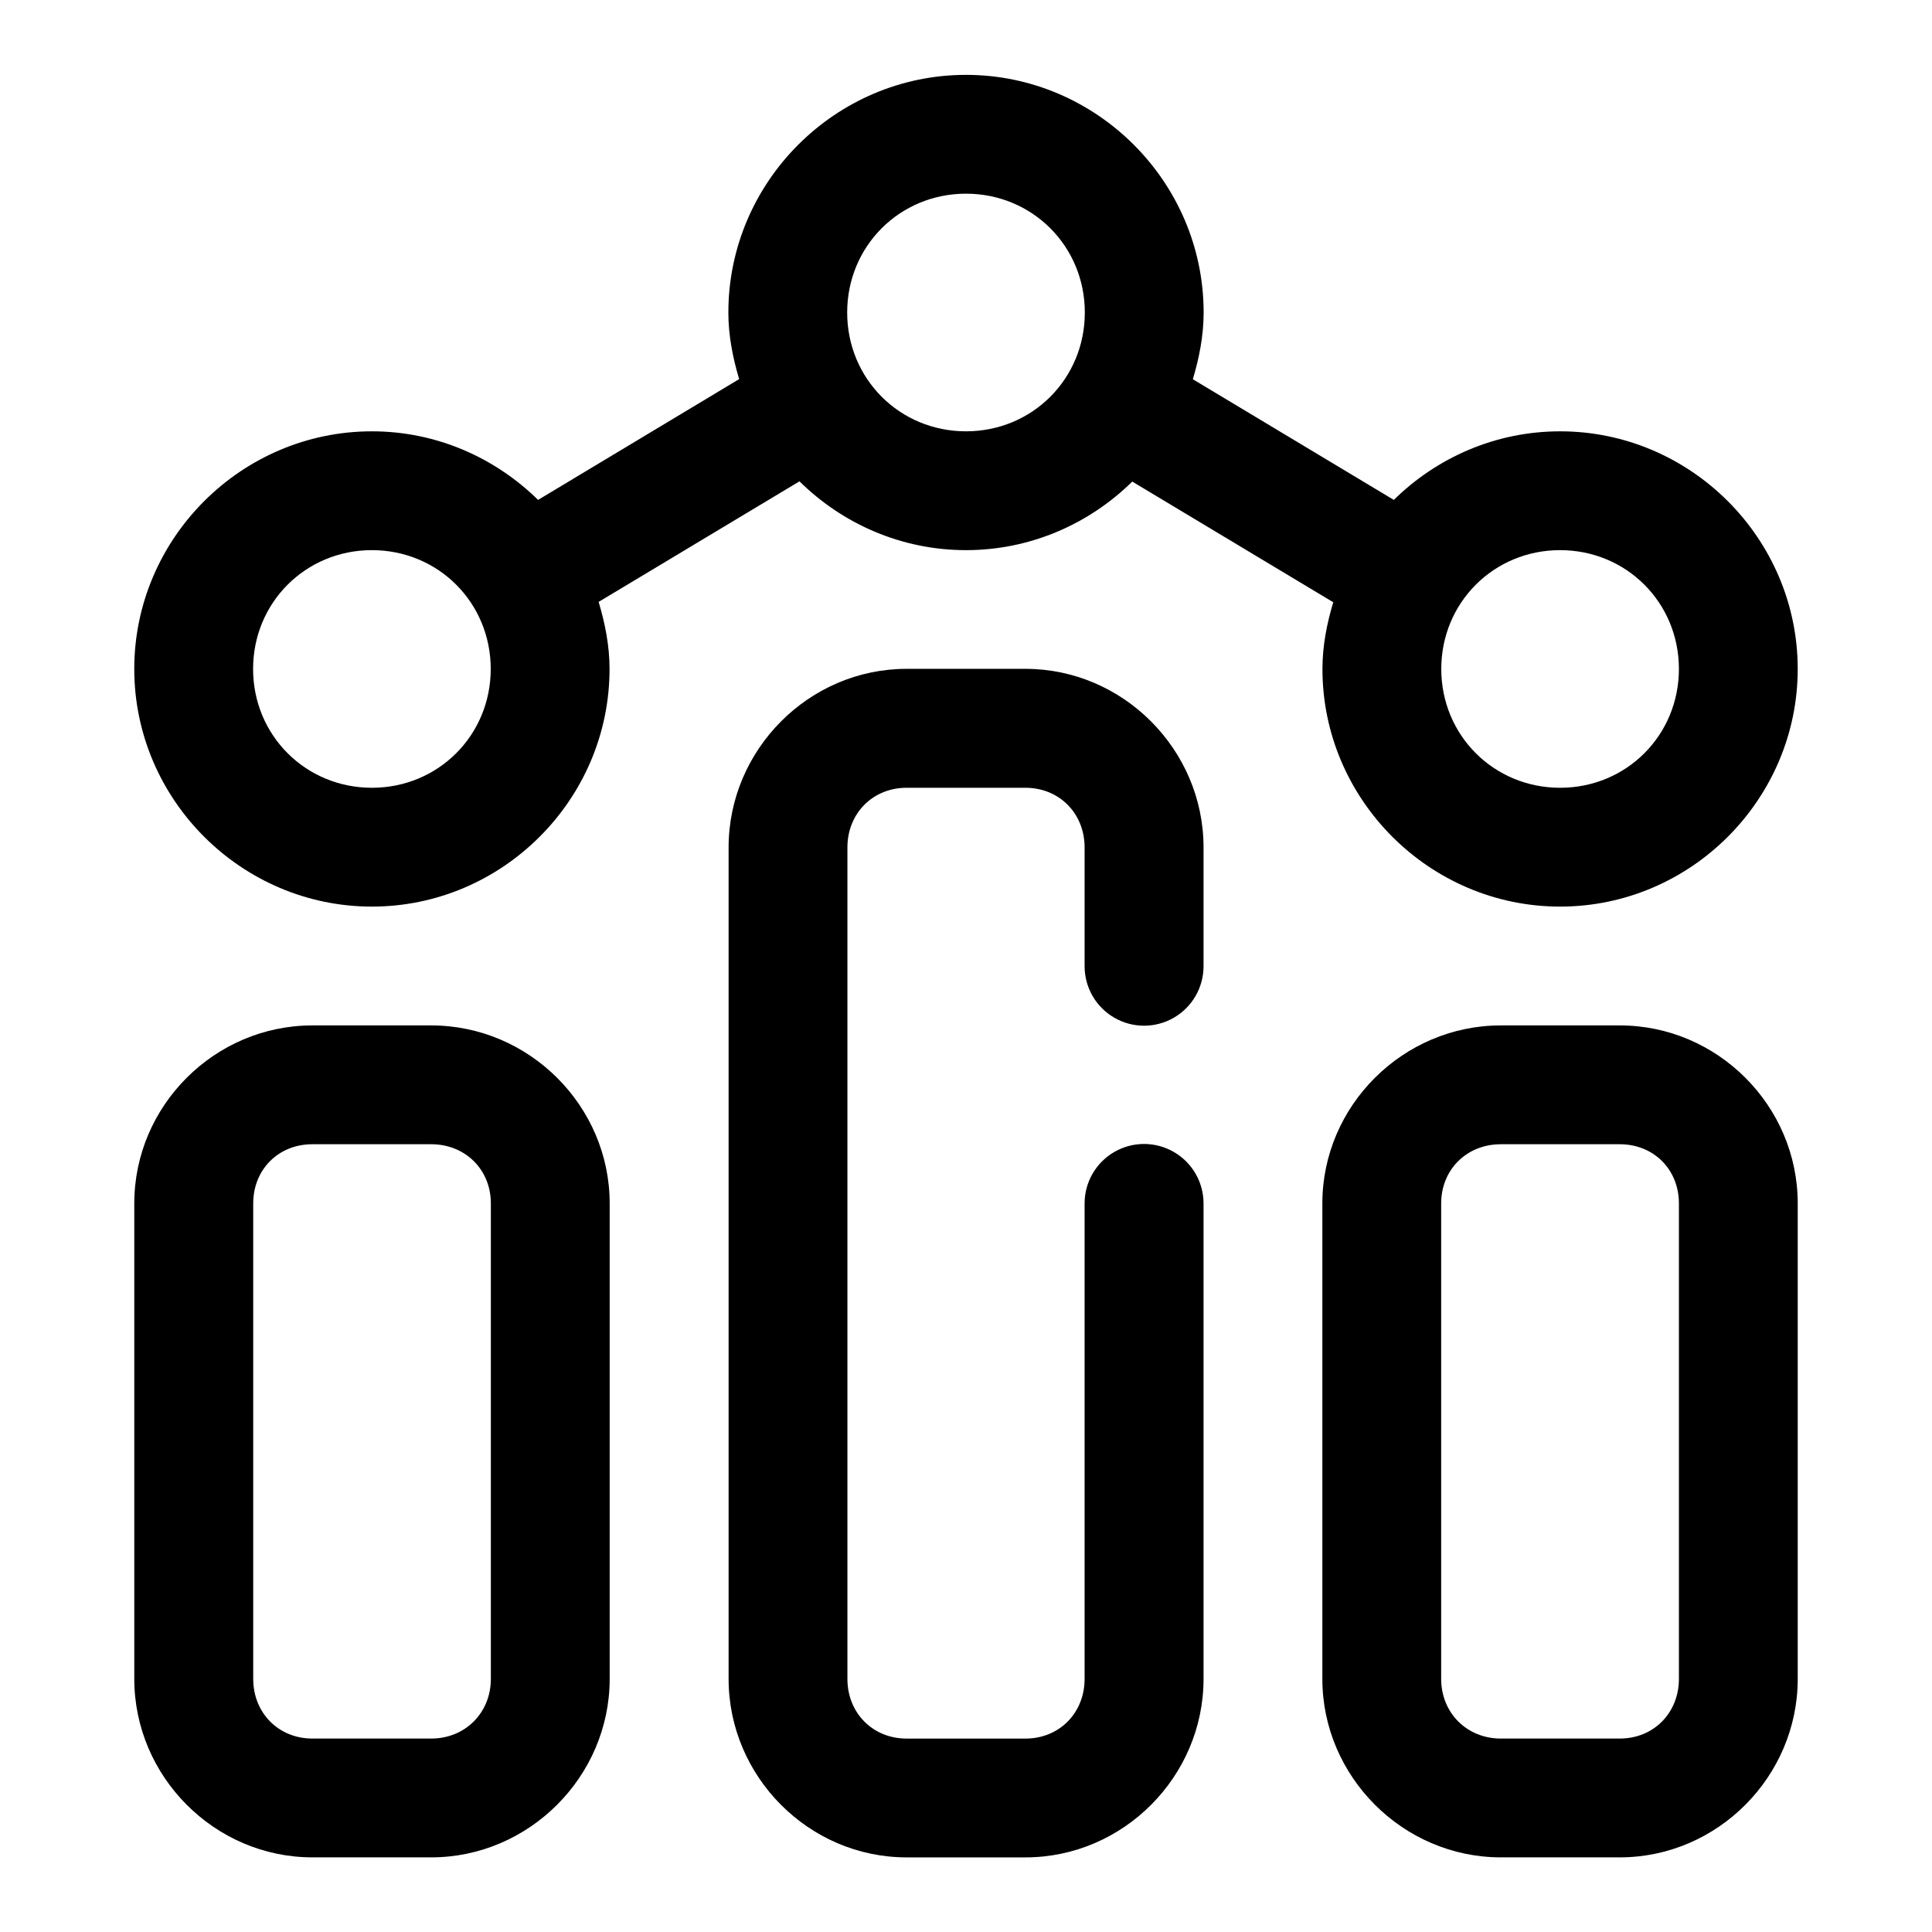
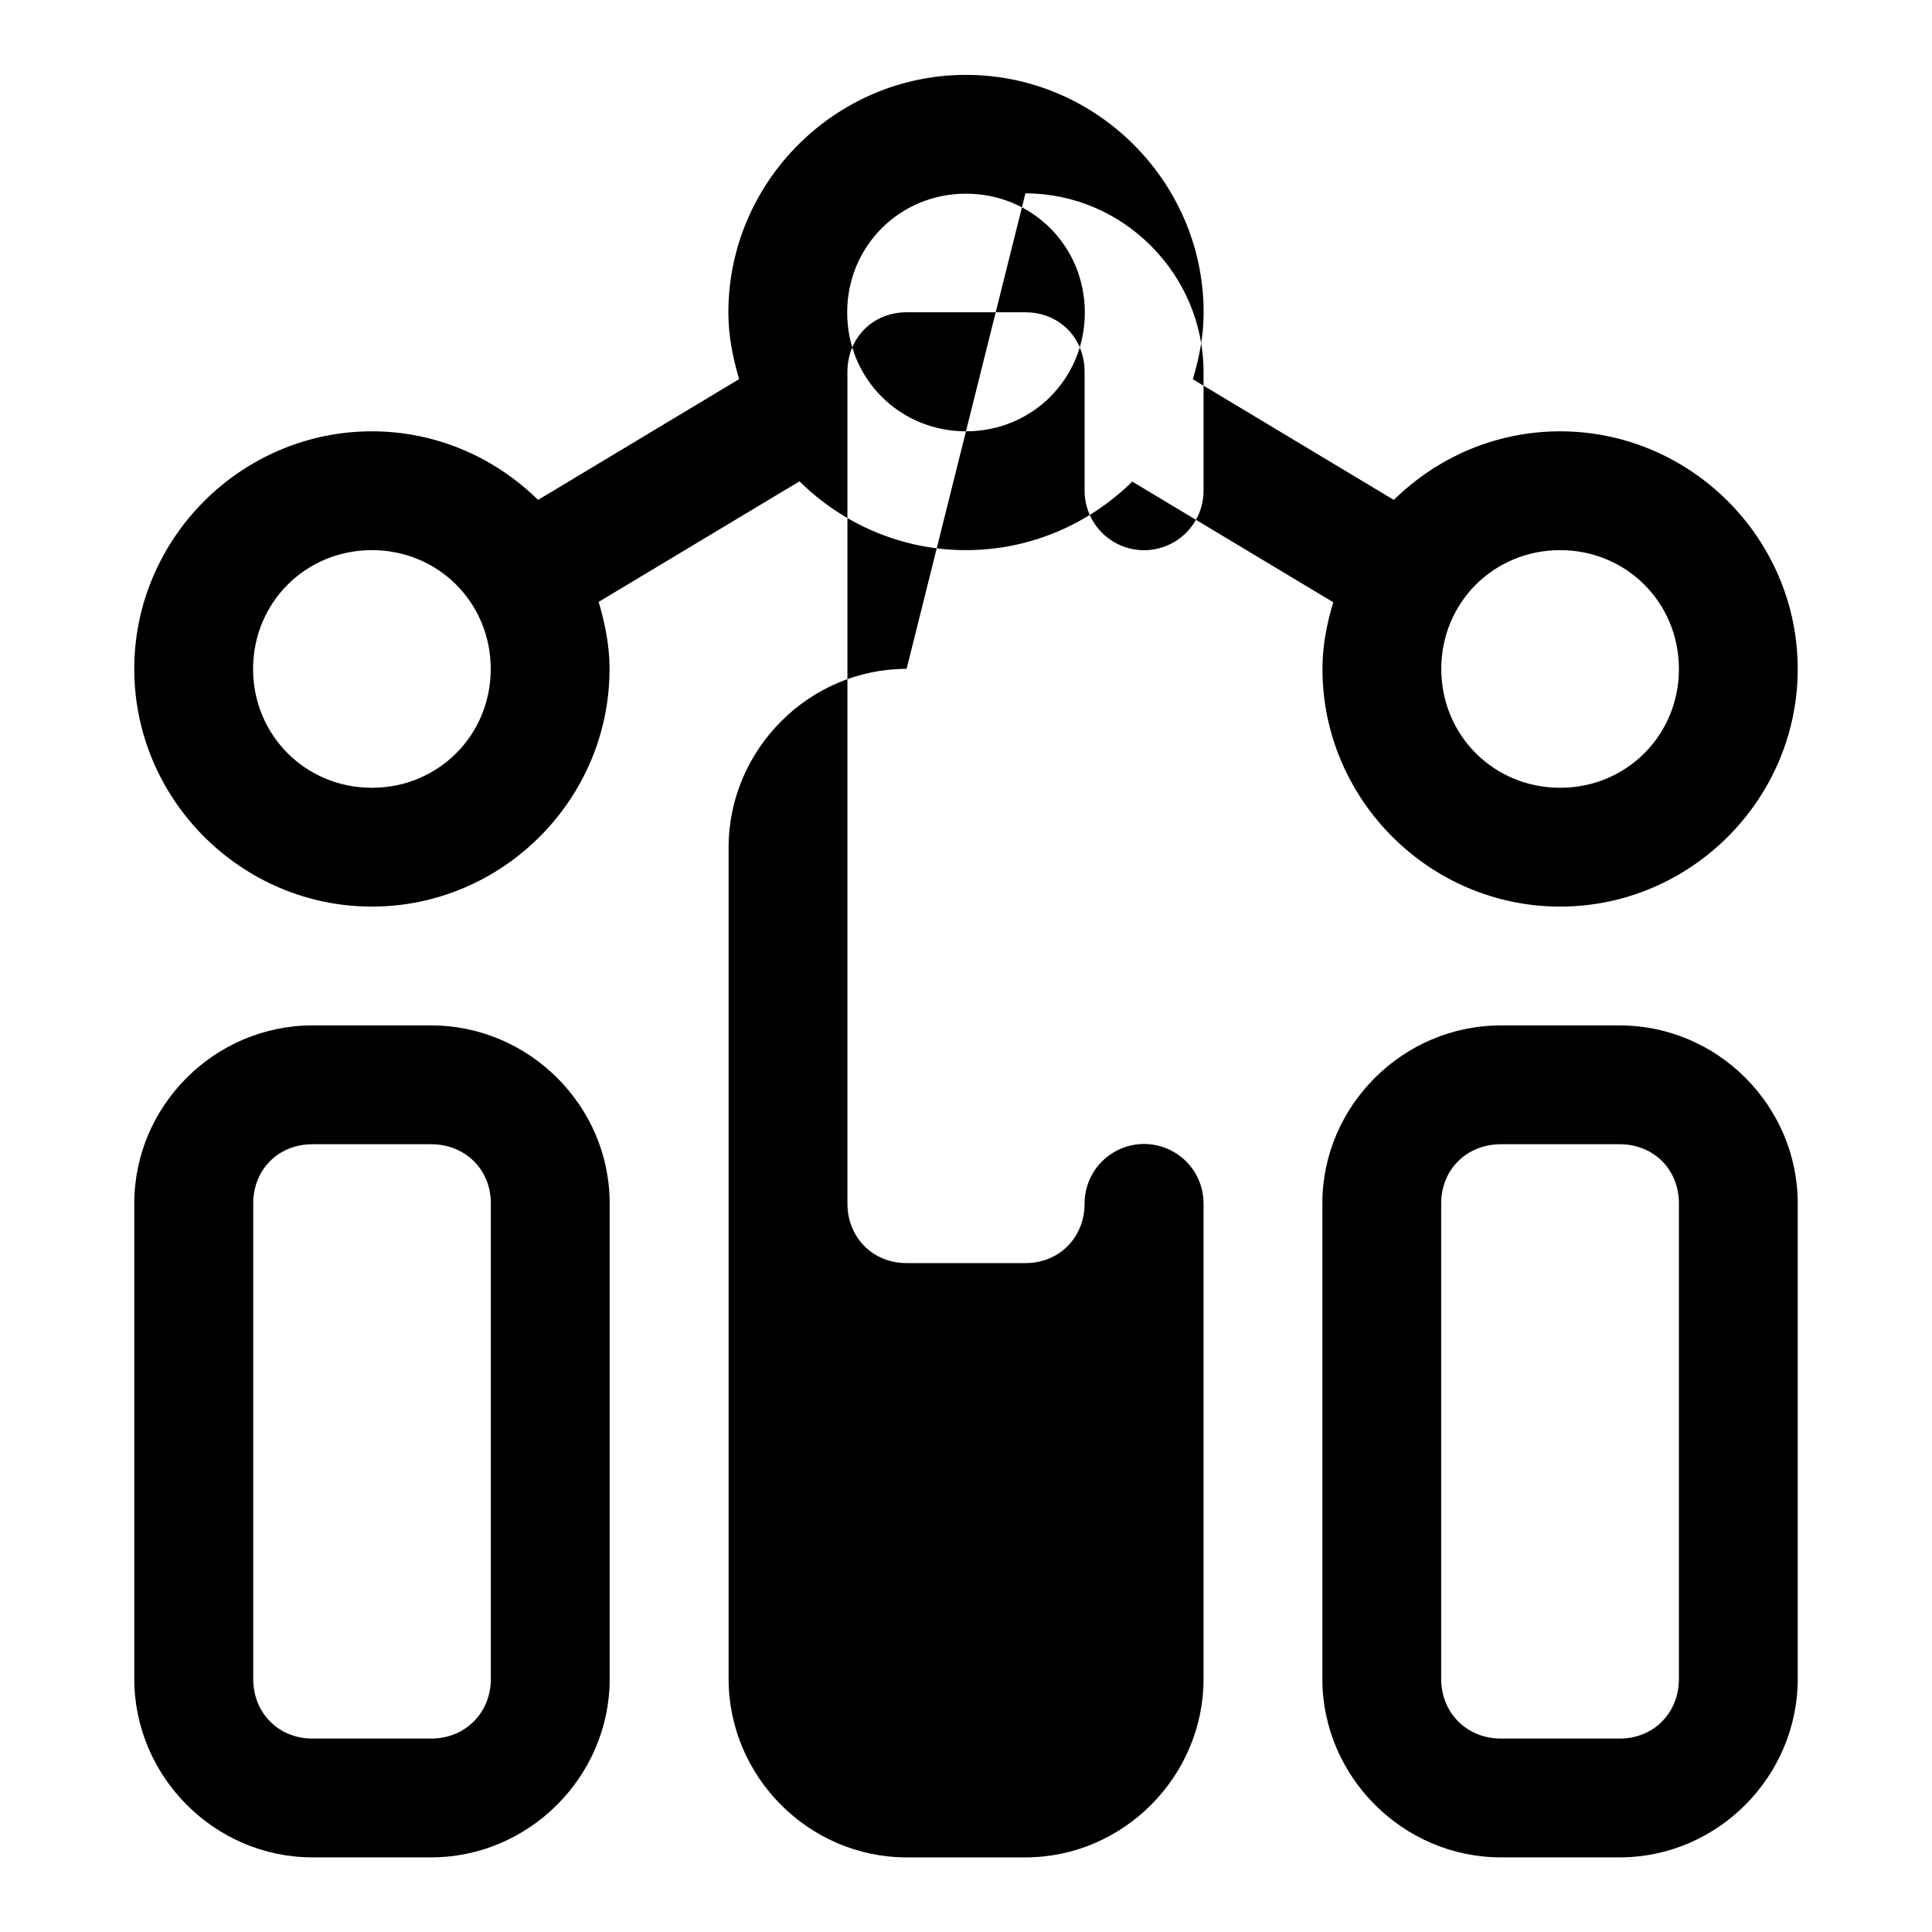
<svg xmlns="http://www.w3.org/2000/svg" fill="#000000" width="800px" height="800px" version="1.1" viewBox="144 144 512 512">
-   <path d="m400 163.84c-34.598 0-62.977 28.383-62.977 62.977 0 6.16 1.184 12.012 2.859 17.652l-53.289 32.012c-11.387-11.195-26.934-18.176-44.035-18.176-34.594 0-62.977 28.383-62.977 62.977s28.383 62.977 62.977 62.977 62.977-28.383 62.977-62.977c0-6.203-1.195-12.098-2.891-17.773l53.227-31.949c11.395 11.238 26.984 18.234 44.129 18.234 17.109 0 32.676-6.969 44.062-18.172l53.262 31.98c-1.684 5.648-2.863 11.512-2.863 17.68 0 34.594 28.383 62.977 62.977 62.977 34.598 0 62.977-28.383 62.977-62.977s-28.379-62.977-62.977-62.977c-17.109 0-32.676 6.973-44.062 18.176l-53.262-31.98c1.684-5.648 2.863-11.512 2.863-17.684 0-34.594-28.383-62.977-62.977-62.977zm0 31.488c17.574 0 31.488 13.914 31.488 31.488 0 17.578-13.914 31.488-31.488 31.488-17.578 0-31.488-13.91-31.488-31.488 0-17.574 13.91-31.488 31.488-31.488zm-157.44 94.465c17.578 0 31.488 13.91 31.488 31.488s-13.91 31.488-31.488 31.488-31.488-13.91-31.488-31.488 13.91-31.488 31.488-31.488zm314.88 0c17.578 0 31.488 13.91 31.488 31.488s-13.91 31.488-31.488 31.488c-17.574 0-31.488-13.91-31.488-31.488s13.914-31.488 31.488-31.488zm-173.18 31.457c-25.895 0-47.172 21.43-47.172 47.324v220.36c0 25.895 21.277 47.293 47.172 47.293h31.488c25.895 0 47.203-21.398 47.203-47.293v-126.01c0-5.633-3.004-10.832-7.883-13.648-4.875-2.816-10.883-2.816-15.758 0s-7.879 8.016-7.879 13.648v126.01c0 8.996-6.688 15.809-15.684 15.809h-31.488c-8.992 0-15.684-6.812-15.684-15.809v-220.36c0-8.992 6.691-15.805 15.684-15.805h31.488c8.996 0 15.684 6.812 15.684 15.805v31.488c0 5.633 3.004 10.836 7.879 13.648 4.875 2.816 10.883 2.816 15.758 0 4.879-2.812 7.883-8.016 7.883-13.648v-31.488c0-25.895-21.309-47.324-47.203-47.324zm-157.47 94.496c-25.895 0-47.203 21.277-47.203 47.172v126.01c0 25.895 21.309 47.293 47.203 47.293h31.484c25.895 0 47.297-21.398 47.297-47.293v-126.01c0-25.895-21.402-47.172-47.297-47.172zm314.94 0c-25.895 0-47.293 21.277-47.293 47.172v126.01c0 25.895 21.398 47.293 47.293 47.293h31.52c25.895 0 47.168-21.398 47.168-47.293v-126.01c0-25.895-21.273-47.172-47.168-47.172zm-314.94 31.488h31.484c8.996 0 15.809 6.688 15.809 15.684v126.01c0 8.996-6.812 15.809-15.809 15.809h-31.484c-8.996 0-15.684-6.812-15.684-15.809v-126.01c0-8.996 6.688-15.684 15.684-15.684zm314.94 0h31.52c8.992 0 15.68 6.688 15.68 15.684v126.01c0 8.996-6.688 15.809-15.68 15.809h-31.52c-8.996 0-15.805-6.812-15.805-15.809v-126.01c0-8.996 6.809-15.684 15.805-15.684z" fill-rule="evenodd" />
+   <path d="m400 163.84c-34.598 0-62.977 28.383-62.977 62.977 0 6.16 1.184 12.012 2.859 17.652l-53.289 32.012c-11.387-11.195-26.934-18.176-44.035-18.176-34.594 0-62.977 28.383-62.977 62.977s28.383 62.977 62.977 62.977 62.977-28.383 62.977-62.977c0-6.203-1.195-12.098-2.891-17.773l53.227-31.949c11.395 11.238 26.984 18.234 44.129 18.234 17.109 0 32.676-6.969 44.062-18.172l53.262 31.98c-1.684 5.648-2.863 11.512-2.863 17.68 0 34.594 28.383 62.977 62.977 62.977 34.598 0 62.977-28.383 62.977-62.977s-28.379-62.977-62.977-62.977c-17.109 0-32.676 6.973-44.062 18.176l-53.262-31.98c1.684-5.648 2.863-11.512 2.863-17.684 0-34.594-28.383-62.977-62.977-62.977zm0 31.488c17.574 0 31.488 13.914 31.488 31.488 0 17.578-13.914 31.488-31.488 31.488-17.578 0-31.488-13.91-31.488-31.488 0-17.574 13.91-31.488 31.488-31.488zm-157.44 94.465c17.578 0 31.488 13.91 31.488 31.488s-13.91 31.488-31.488 31.488-31.488-13.91-31.488-31.488 13.91-31.488 31.488-31.488zm314.88 0c17.578 0 31.488 13.91 31.488 31.488s-13.91 31.488-31.488 31.488c-17.574 0-31.488-13.91-31.488-31.488s13.914-31.488 31.488-31.488zm-173.18 31.457c-25.895 0-47.172 21.43-47.172 47.324v220.36c0 25.895 21.277 47.293 47.172 47.293h31.488c25.895 0 47.203-21.398 47.203-47.293v-126.01c0-5.633-3.004-10.832-7.883-13.648-4.875-2.816-10.883-2.816-15.758 0s-7.879 8.016-7.879 13.648c0 8.996-6.688 15.809-15.684 15.809h-31.488c-8.992 0-15.684-6.812-15.684-15.809v-220.36c0-8.992 6.691-15.805 15.684-15.805h31.488c8.996 0 15.684 6.812 15.684 15.805v31.488c0 5.633 3.004 10.836 7.879 13.648 4.875 2.816 10.883 2.816 15.758 0 4.879-2.812 7.883-8.016 7.883-13.648v-31.488c0-25.895-21.309-47.324-47.203-47.324zm-157.47 94.496c-25.895 0-47.203 21.277-47.203 47.172v126.01c0 25.895 21.309 47.293 47.203 47.293h31.484c25.895 0 47.297-21.398 47.297-47.293v-126.01c0-25.895-21.402-47.172-47.297-47.172zm314.94 0c-25.895 0-47.293 21.277-47.293 47.172v126.01c0 25.895 21.398 47.293 47.293 47.293h31.52c25.895 0 47.168-21.398 47.168-47.293v-126.01c0-25.895-21.273-47.172-47.168-47.172zm-314.94 31.488h31.484c8.996 0 15.809 6.688 15.809 15.684v126.01c0 8.996-6.812 15.809-15.809 15.809h-31.484c-8.996 0-15.684-6.812-15.684-15.809v-126.01c0-8.996 6.688-15.684 15.684-15.684zm314.94 0h31.52c8.992 0 15.68 6.688 15.68 15.684v126.01c0 8.996-6.688 15.809-15.68 15.809h-31.52c-8.996 0-15.805-6.812-15.805-15.809v-126.01c0-8.996 6.809-15.684 15.805-15.684z" fill-rule="evenodd" />
</svg>